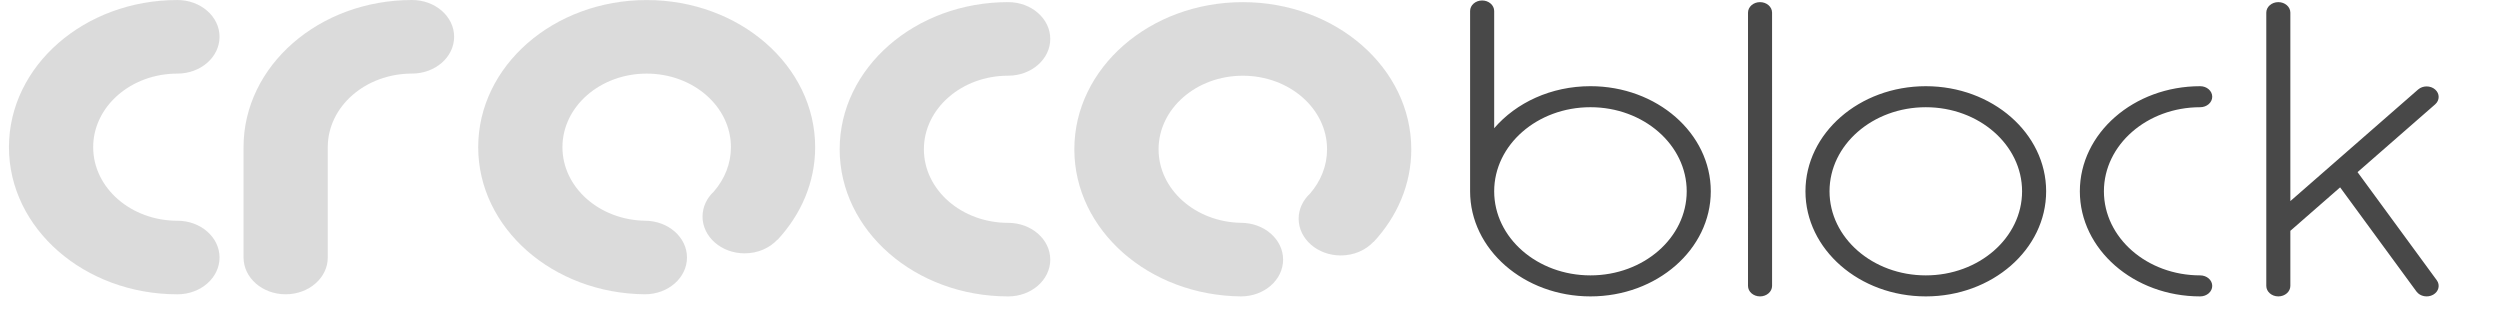
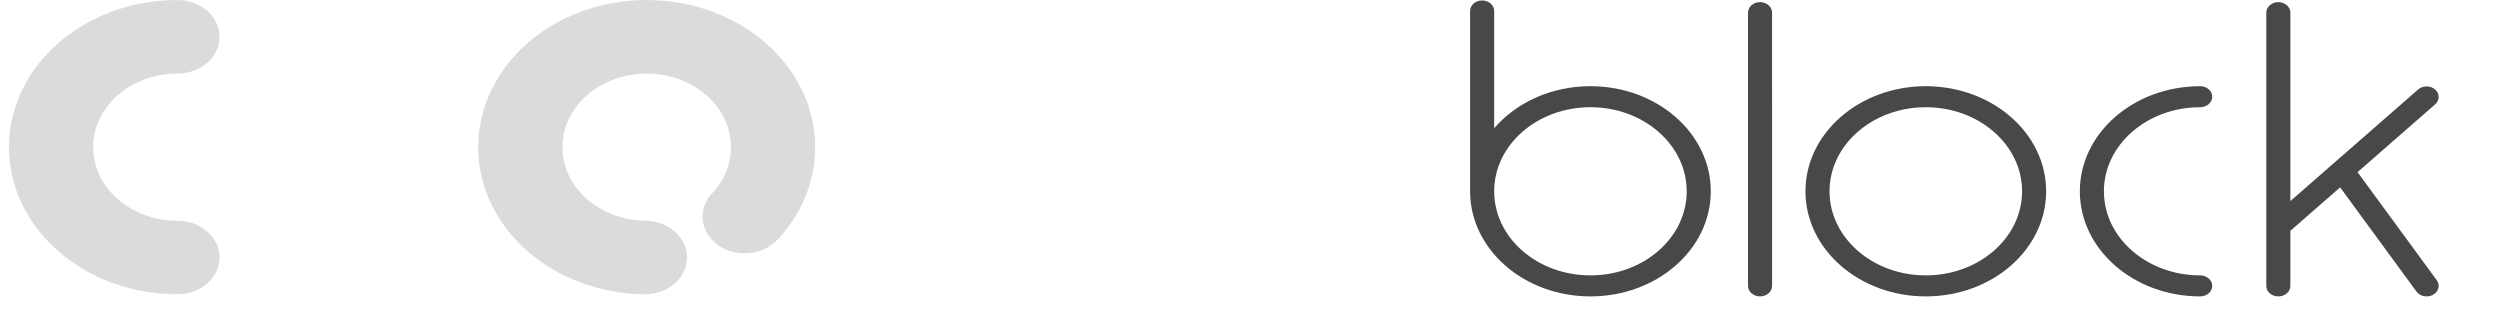
<svg xmlns="http://www.w3.org/2000/svg" width="225" height="28" viewBox="0 0 225 28" fill="none">
  <g clip-path="url(#clip0_3364_20670)">
    <g opacity="0.4">
      <path d="M15.968 6.624C18.062 6.624 19.759 5.141 19.759 3.313C19.759 1.484 18.062 0.002 15.968 0.002C15.965 0.002 15.962 0.002 15.958 0.002C7.589 0.007 0.805 5.934 0.805 13.245C0.805 20.559 7.594 26.488 15.968 26.488C18.062 26.488 19.759 25.006 19.759 23.177C19.759 21.349 18.062 19.866 15.968 19.866L15.965 19.867C11.779 19.865 8.387 16.901 8.387 13.245C8.387 9.588 11.781 6.624 15.968 6.624Z" fill="#A6A6A6" />
-       <path d="M90.73 6.813L90.733 6.813C92.827 6.813 94.524 5.331 94.524 3.502C94.524 1.674 92.827 0.191 90.733 0.191C82.359 0.191 75.57 6.121 75.57 13.434C75.57 20.745 82.353 26.672 90.723 26.677C90.726 26.677 90.73 26.678 90.733 26.678C92.827 26.678 94.524 25.195 94.524 23.367C94.524 21.538 92.827 20.056 90.733 20.056C86.546 20.056 83.151 17.091 83.151 13.434C83.151 9.778 86.544 6.814 90.73 6.813Z" fill="#A6A6A6" />
-       <path d="M37.081 0C28.707 0 21.918 5.929 21.918 13.243V23.176C21.918 25.004 23.615 26.486 25.709 26.486C27.802 26.486 29.5 25.004 29.5 23.176V13.243C29.5 9.586 32.894 6.622 37.081 6.622C39.175 6.622 40.872 5.139 40.872 3.311C40.872 1.482 39.175 0 37.081 0Z" fill="#A6A6A6" />
      <path d="M58.201 0.004C49.827 0.004 43.038 5.933 43.038 13.247C43.038 20.513 49.739 26.409 58.038 26.486C60.132 26.486 61.829 25.004 61.829 23.176C61.829 21.347 60.132 19.865 58.038 19.865C53.927 19.789 50.62 16.856 50.62 13.247C50.62 9.59 54.014 6.625 58.202 6.625C62.389 6.625 65.783 9.59 65.783 13.247C65.783 14.745 65.21 16.124 64.25 17.233C63.617 17.825 63.227 18.617 63.227 19.49C63.227 21.318 64.924 22.801 67.018 22.801C68.205 22.801 69.263 22.323 69.958 21.577C69.962 21.574 69.967 21.57 69.968 21.574C69.968 21.578 69.975 21.586 69.978 21.582C72.094 19.306 73.365 16.407 73.365 13.247C73.365 5.933 66.576 0.004 58.201 0.004Z" fill="#A6A6A6" />
-       <path d="M111.853 0.193C103.479 0.193 96.69 6.123 96.69 13.436C96.69 20.702 103.391 26.599 111.69 26.676C113.783 26.676 115.48 25.194 115.48 23.365C115.48 21.537 113.783 20.054 111.69 20.054H111.687C107.577 19.977 104.272 17.045 104.272 13.437C104.272 9.78 107.666 6.815 111.853 6.815C116.04 6.815 119.435 9.78 119.435 13.437C119.435 14.934 118.862 16.314 117.902 17.423C117.269 18.015 116.878 18.806 116.878 19.68C116.878 21.508 118.576 22.991 120.669 22.991C121.856 22.991 122.915 22.513 123.61 21.767C123.614 21.763 123.619 21.759 123.619 21.764C123.619 21.768 123.626 21.775 123.629 21.772C125.745 19.496 127.016 16.597 127.016 13.437C127.016 6.123 120.228 0.193 111.853 0.193Z" fill="#A6A6A6" />
    </g>
    <path fill-rule="evenodd" clip-rule="evenodd" d="M143.14 7.757C139.596 7.757 136.451 9.244 134.476 11.541V0.987C134.473 0.465 133.989 0.043 133.392 0.043C132.794 0.043 132.311 0.466 132.309 0.987V17.217C132.309 22.441 137.158 26.676 143.14 26.676C149.122 26.676 153.971 22.441 153.971 17.217C153.971 11.993 149.122 7.757 143.14 7.757ZM143.14 24.784C138.354 24.784 134.476 21.396 134.476 17.217C134.476 13.038 138.354 9.649 143.14 9.649C147.926 9.649 151.804 13.038 151.804 17.217C151.804 21.396 147.926 24.784 143.14 24.784ZM159.486 1.136C159.485 0.614 159.001 0.192 158.403 0.192C157.806 0.192 157.322 0.615 157.321 1.136L157.32 25.73C157.32 26.253 157.805 26.676 158.403 26.676C159.001 26.676 159.487 26.253 159.487 25.73L159.486 1.136ZM162.491 17.217C162.491 11.993 167.341 7.758 173.323 7.758C179.304 7.758 184.153 11.993 184.153 17.217C184.153 22.441 179.304 26.676 173.323 26.676C167.341 26.676 162.491 22.441 162.491 17.217ZM164.657 17.217C164.657 21.396 168.537 24.784 173.323 24.784C178.107 24.784 181.987 21.396 181.987 17.217C181.987 13.038 178.107 9.65 173.323 9.65C168.537 9.65 164.657 13.038 164.657 17.217ZM198.016 24.784C193.232 24.784 189.352 21.396 189.352 17.217C189.352 13.038 193.232 9.65 198.016 9.65C198.615 9.65 199.101 9.226 199.101 8.704C199.101 8.181 198.616 7.758 198.016 7.758C192.036 7.758 187.186 11.993 187.186 17.217C187.186 22.441 192.036 26.676 198.016 26.676C198.615 26.676 199.101 26.253 199.101 25.73C199.101 25.208 198.615 24.784 198.016 24.784ZM212.179 15.492L219.31 25.222C219.631 25.662 219.485 26.245 218.981 26.527C218.478 26.808 217.809 26.681 217.487 26.242H217.485L210.611 16.862L206.132 20.774V25.73C206.132 26.253 205.647 26.676 205.049 26.676C204.451 26.676 203.966 26.253 203.966 25.73V1.136C203.967 0.615 204.451 0.192 205.049 0.192C205.647 0.192 206.131 0.614 206.132 1.136V18.098L217.632 8.054L217.633 8.054C218.056 7.686 218.741 7.686 219.163 8.055C219.585 8.424 219.585 9.022 219.164 9.392L212.179 15.492Z" fill="#484848" />
  </g>
  <defs>
    <clipPath id="clip0_3364_20670">
      <rect width="224" height="27.389" fill="white" transform="translate(0.5)" />
    </clipPath>
  </defs>
</svg>